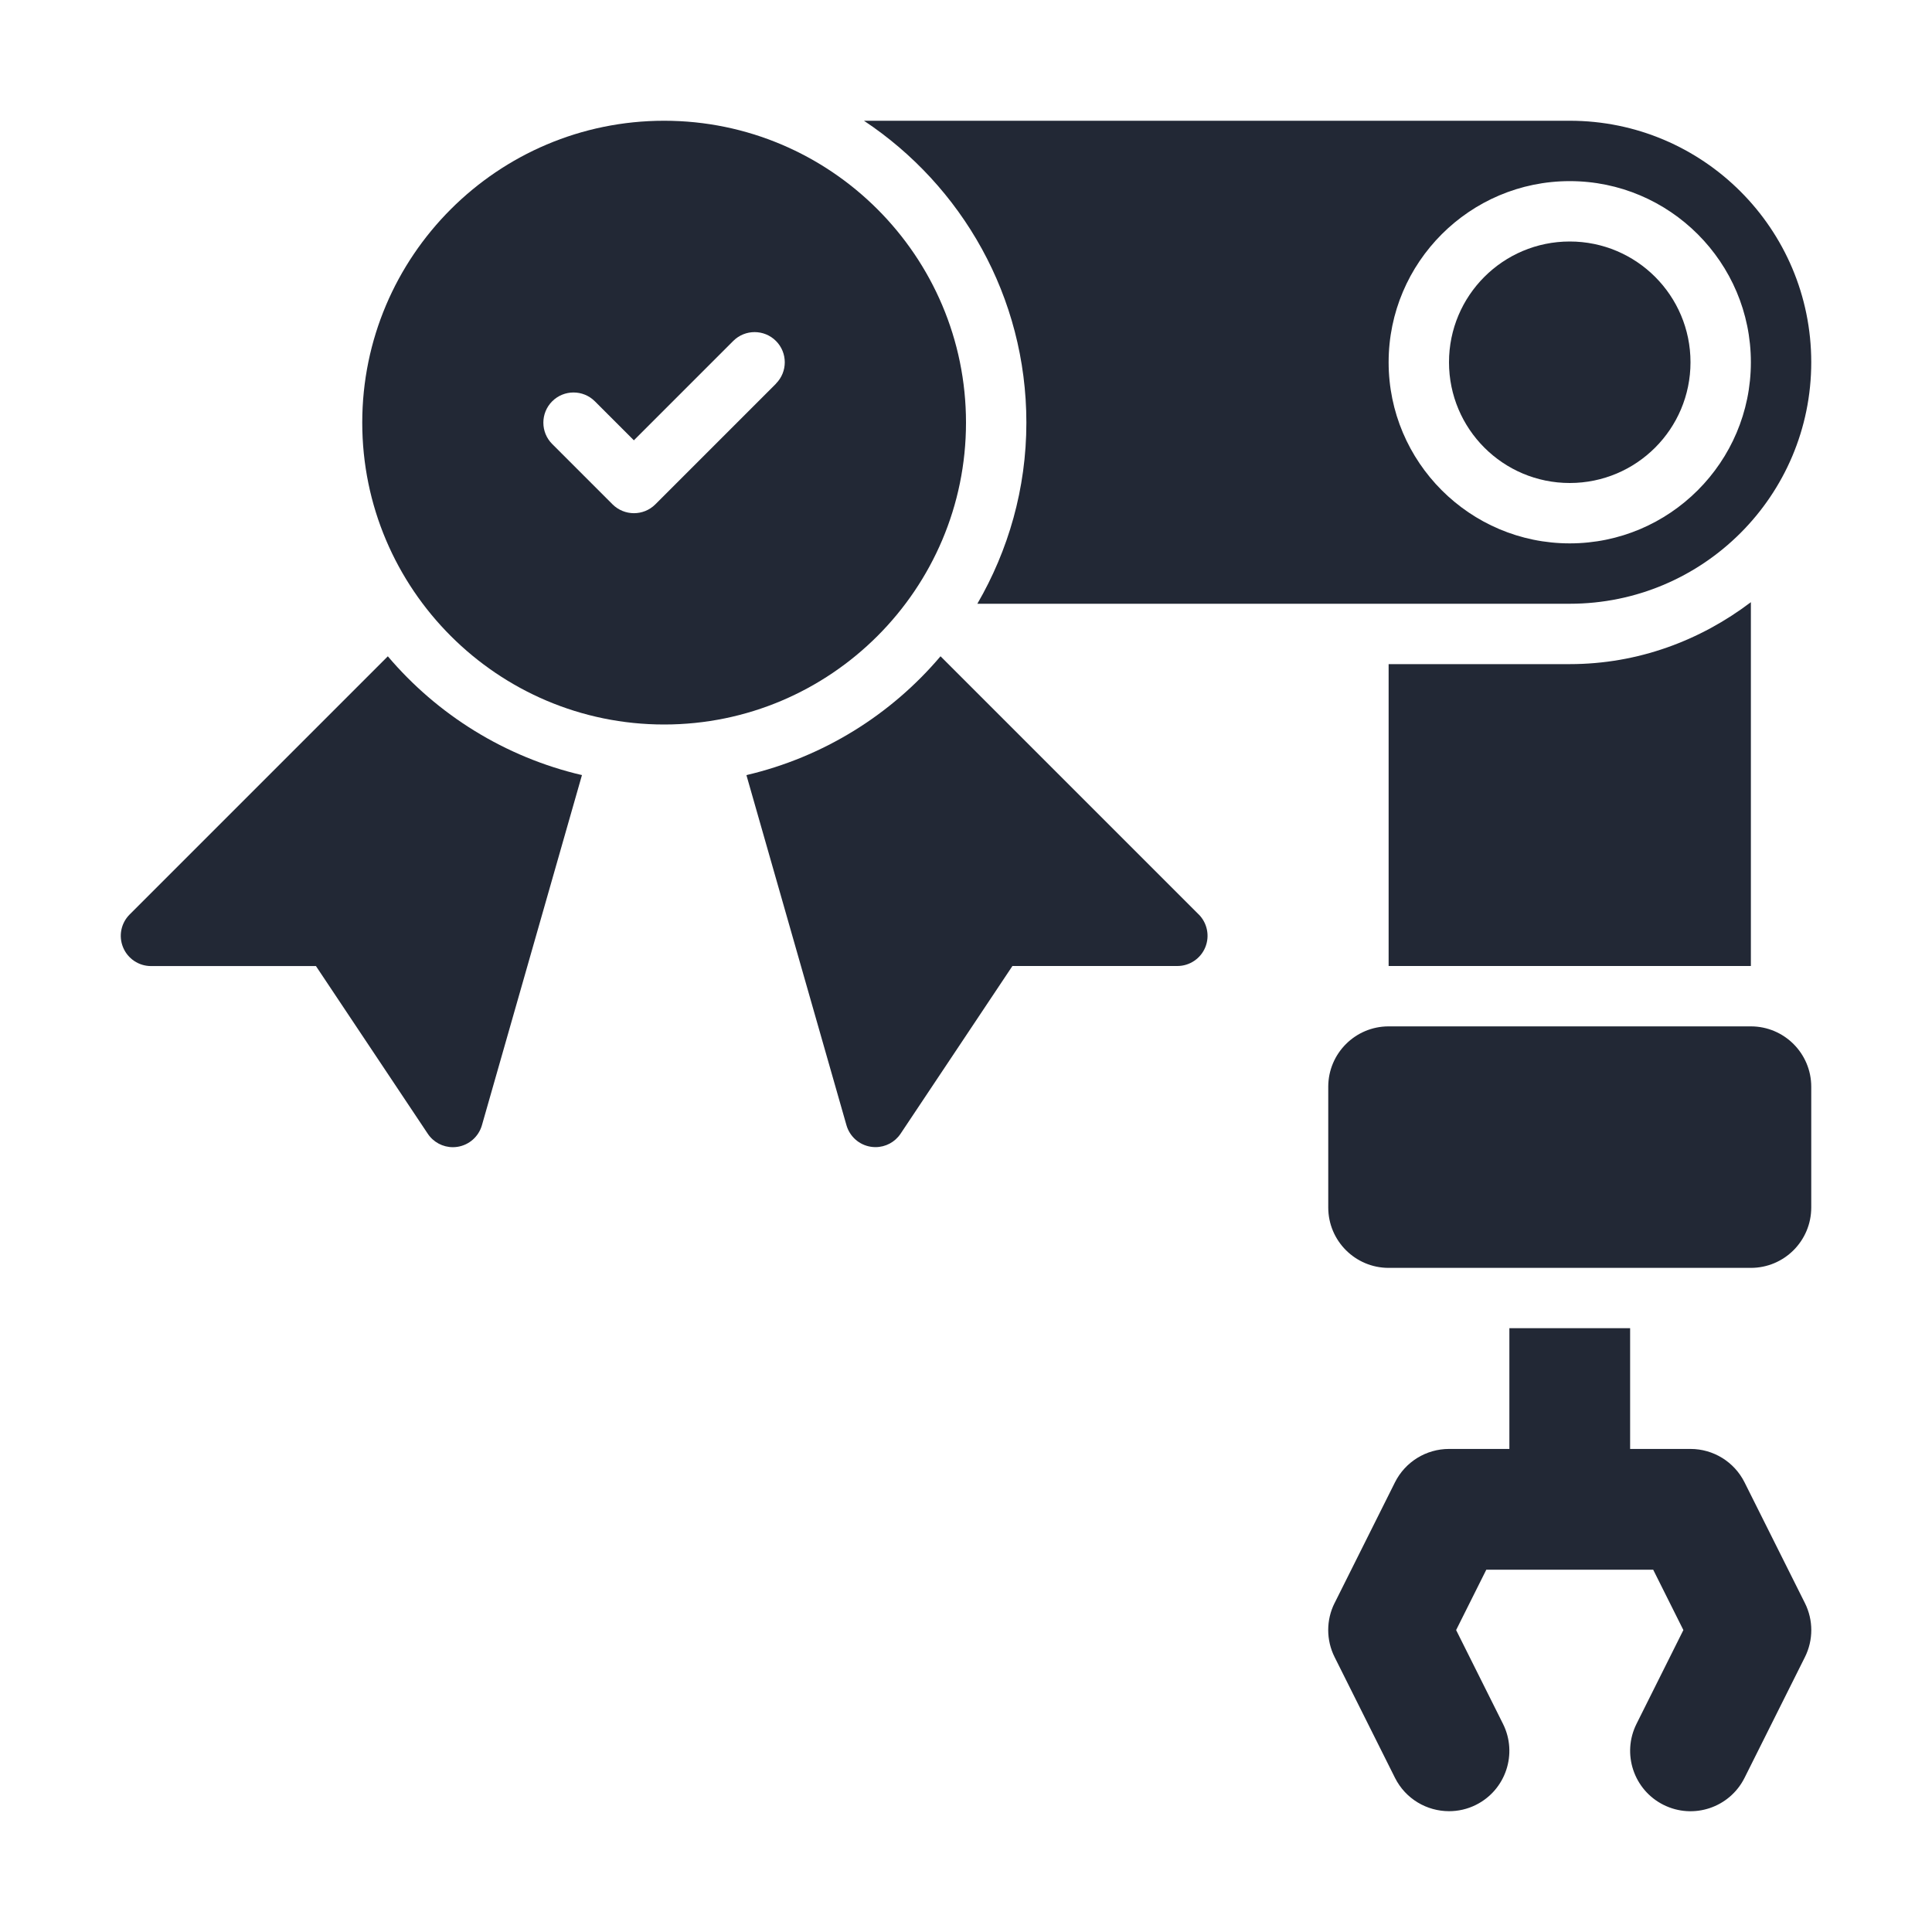
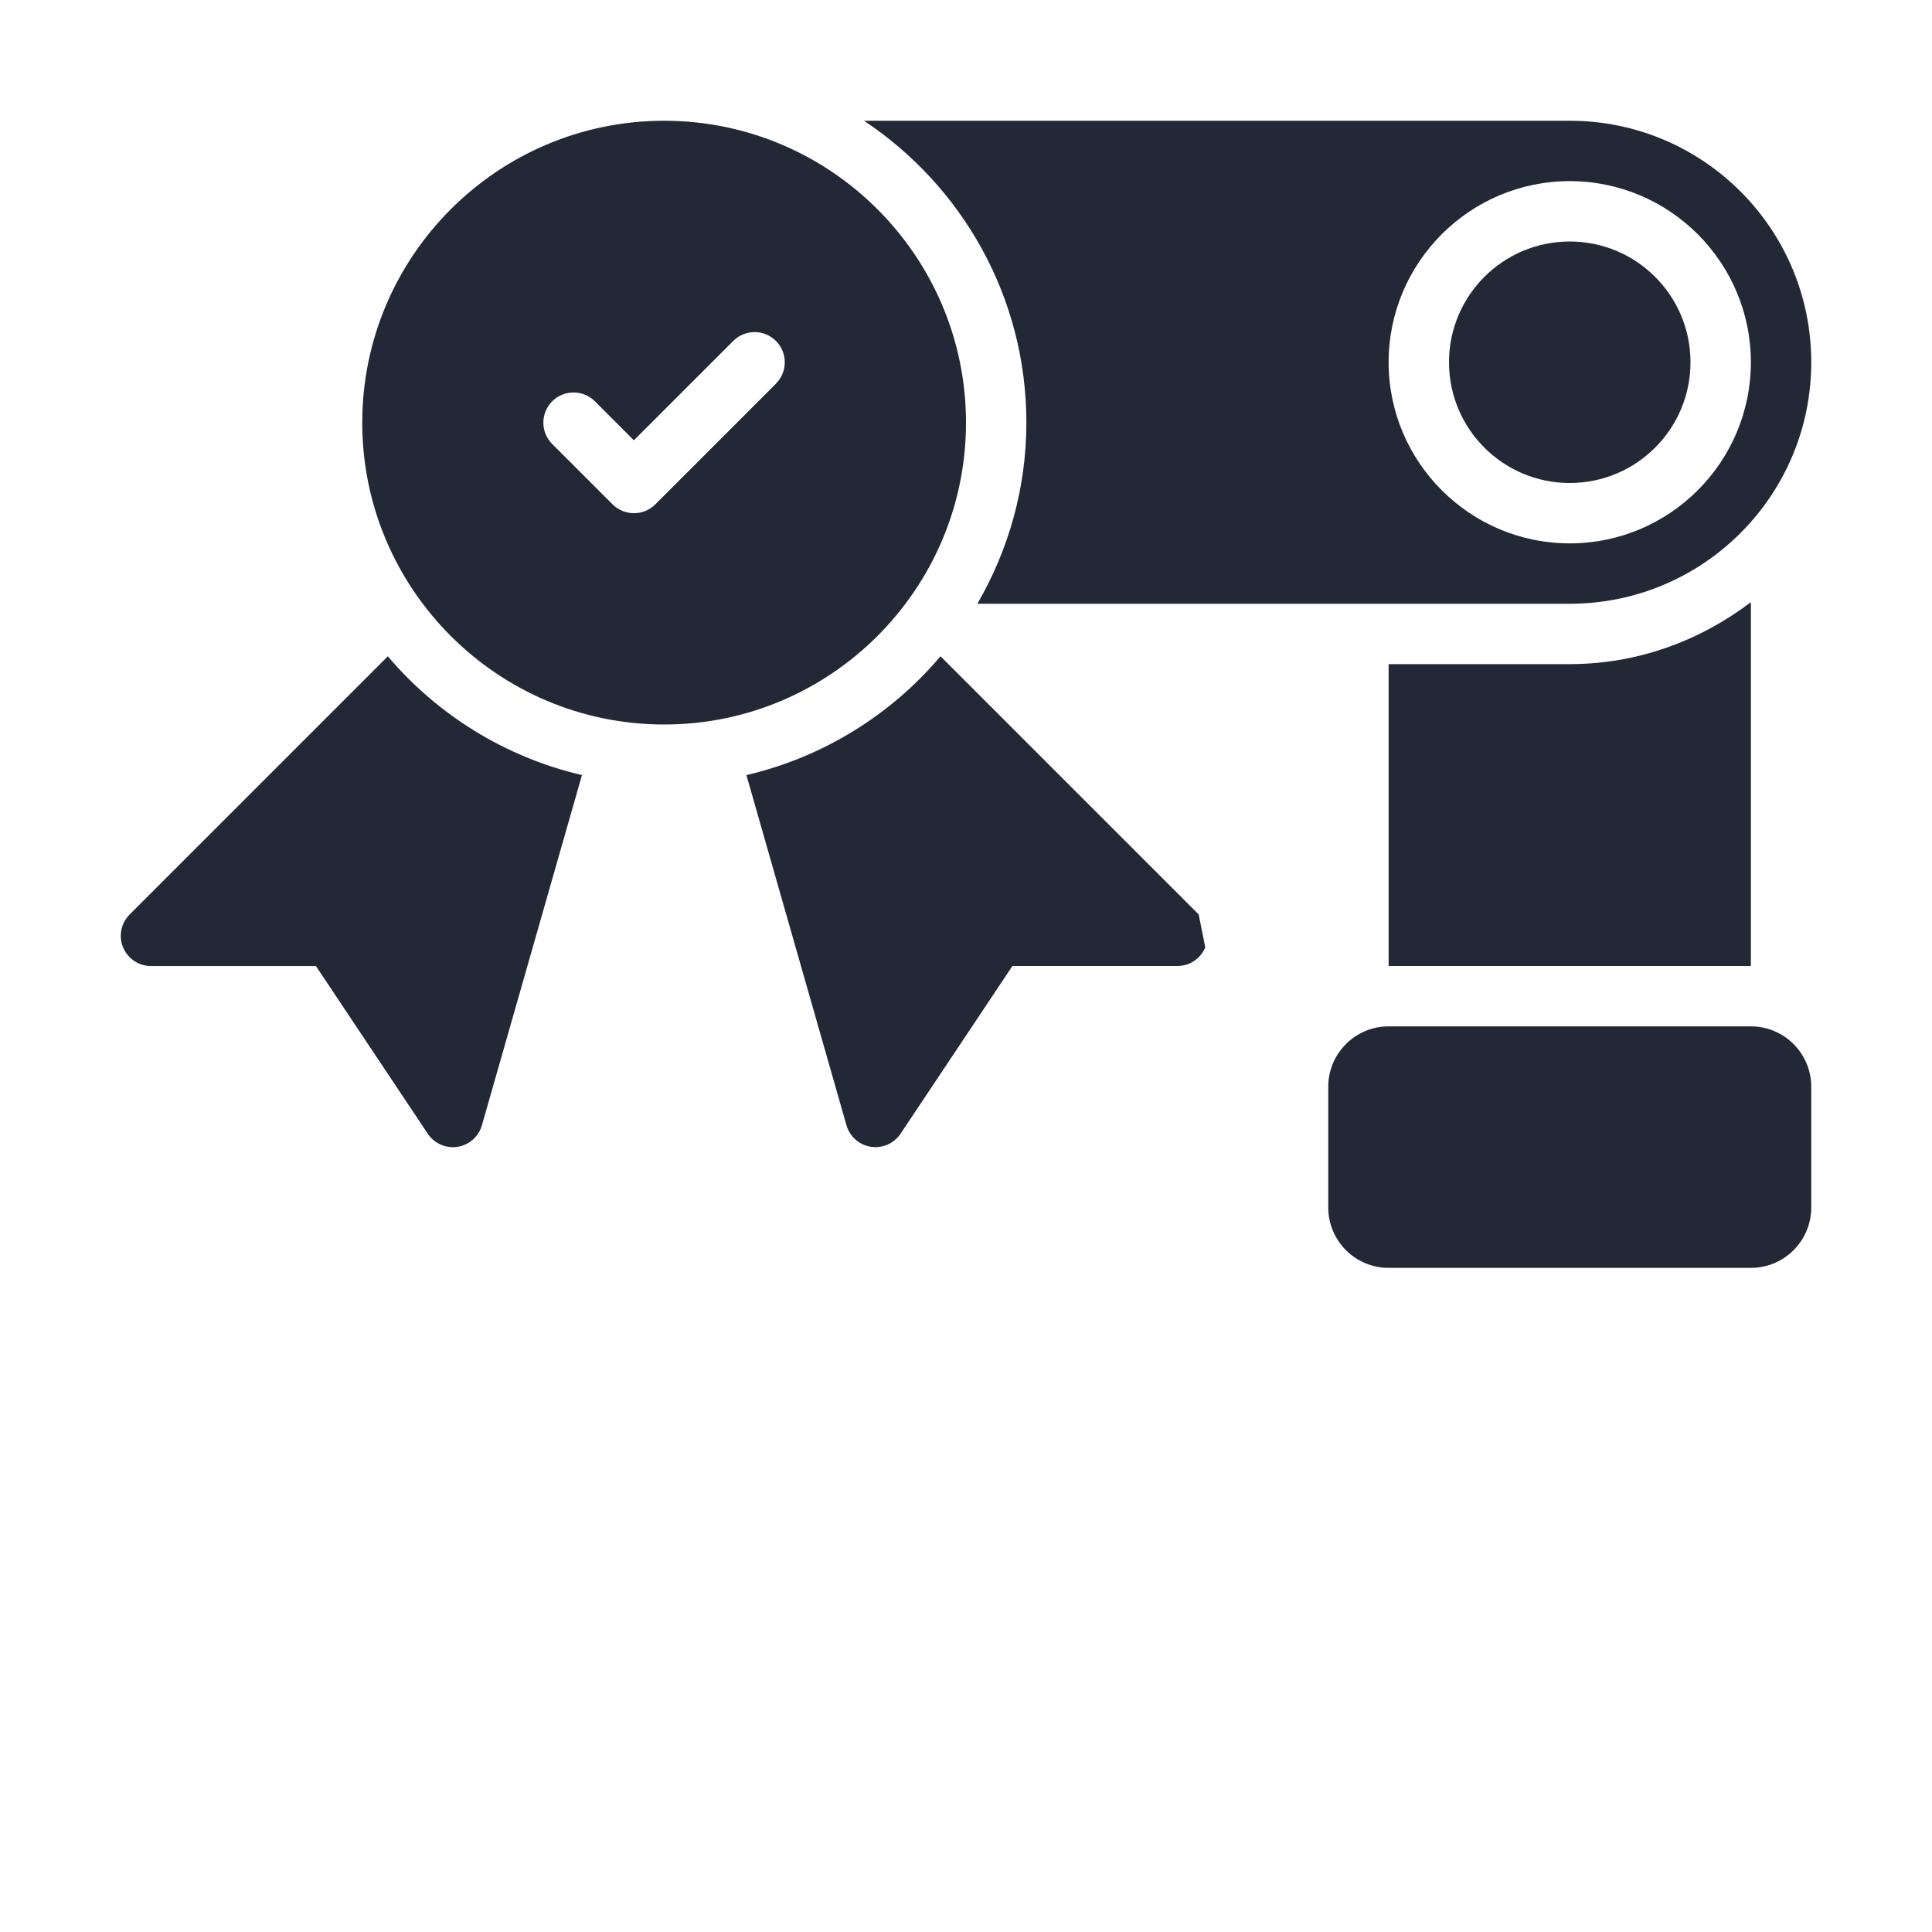
<svg xmlns="http://www.w3.org/2000/svg" viewBox="0 0 32 32" width="300" height="300">
  <g width="100%" height="100%" transform="matrix(1,0,0,1,0,0)">
    <g id="Guides" />
    <g id="_x32_0" />
    <g id="_x31_9" />
    <g id="_x31_8" />
    <g id="_x31_7" />
    <g id="_x31_6" />
    <g id="_x31_5" />
    <g id="_x31_4" />
    <g id="_x31_3" />
    <g id="_x31_2" />
    <g id="_x31_1" />
    <g id="_x31_0" />
    <g id="_x30_9" />
    <g id="_x30_8" />
    <g id="_x30_7" />
    <g id="_x30_6" />
    <g id="_x30_5" />
    <g id="_x30_4" />
    <g id="_x30_3">
-       <path d="m22.105 26.552 1-2c.17-.339.516-.553.895-.553h1v-2h2v2h1c.379 0 .725.214.895.553l1 2c.141.282.141.613 0 .895l-1 2c-.248.494-.847.694-1.342.447-.494-.247-.694-.848-.447-1.342l.776-1.553-.5-1h-2.764l-.5 1 .776 1.553c.247.494.047 1.095-.447 1.342-.144.072-.296.105-.446.105-.367 0-.72-.202-.896-.553l-1-2c-.141-.282-.141-.613 0-.895z" fill="#222835" fill-opacity="1" data-original-color="#000000ff" stroke="none" stroke-opacity="1" />
      <circle cx="26" cy="6" r="2" fill="#222835" fill-opacity="1" data-original-color="#000000ff" stroke="none" stroke-opacity="1" />
      <path d="m30 20v-2c0-.552-.448-1-1-1h-6c-.552 0-1 .448-1 1v2c0 .552.448 1 1 1h6c.552 0 1-.448 1-1z" fill="#222835" fill-opacity="1" data-original-color="#000000ff" stroke="none" stroke-opacity="1" />
      <path d="m26 11h-3v5h6v-6.026c-.838.635-1.87 1.026-3 1.026z" fill="#222835" fill-opacity="1" data-original-color="#000000ff" stroke="none" stroke-opacity="1" />
      <path d="m26 2h-11.69c1.62 1.076 2.69 2.914 2.69 5 0 1.093-.299 2.116-.812 3h9.812c2.209 0 4-1.791 4-4s-1.791-4-4-4zm0 7c-1.654 0-3-1.346-3-3s1.346-3 3-3 3 1.346 3 3-1.346 3-3 3z" fill="#222835" fill-opacity="1" data-original-color="#000000ff" stroke="none" stroke-opacity="1" />
      <path d="m6.423 10.871-4.276 4.276c-.143.143-.186.358-.108.545.077.187.26.309.462.309h2.732l1.852 2.777c.094.141.25.223.416.223.025 0 .051-.002.077-.006.192-.03.35-.169.404-.357l1.657-5.8c-1.275-.298-2.395-1-3.215-1.967z" fill="#222835" fill-opacity="1" data-original-color="#000000ff" stroke="none" stroke-opacity="1" />
-       <path d="m19.854 15.146-4.276-4.276c-.82.968-1.94 1.67-3.215 1.968l1.657 5.799c.054.188.211.327.404.357.026.004.052.006.077.006.166 0 .322-.082.416-.223l1.852-2.777h2.732c.202 0 .385-.122.462-.309s.034-.402-.108-.545z" fill="#222835" fill-opacity="1" data-original-color="#000000ff" stroke="none" stroke-opacity="1" />
+       <path d="m19.854 15.146-4.276-4.276c-.82.968-1.94 1.67-3.215 1.968l1.657 5.799c.054.188.211.327.404.357.026.004.052.006.077.006.166 0 .322-.082.416-.223l1.852-2.777h2.732c.202 0 .385-.122.462-.309z" fill="#222835" fill-opacity="1" data-original-color="#000000ff" stroke="none" stroke-opacity="1" />
      <path d="m11 2c-2.757 0-5 2.243-5 5s2.243 5 5 5 5-2.243 5-5-2.243-5-5-5zm1.854 4.354-2 2c-.098.098-.226.146-.354.146s-.256-.049-.354-.146l-1-1c-.195-.195-.195-.512 0-.707s.512-.195.707 0l.646.646 1.646-1.646c.195-.195.512-.195.707 0s.195.512-0.0.707z" fill="#222835" fill-opacity="1" data-original-color="#000000ff" stroke="none" stroke-opacity="1" />
    </g>
    <g id="_x30_2" />
    <g id="_x30_1" />
  </g>
</svg>